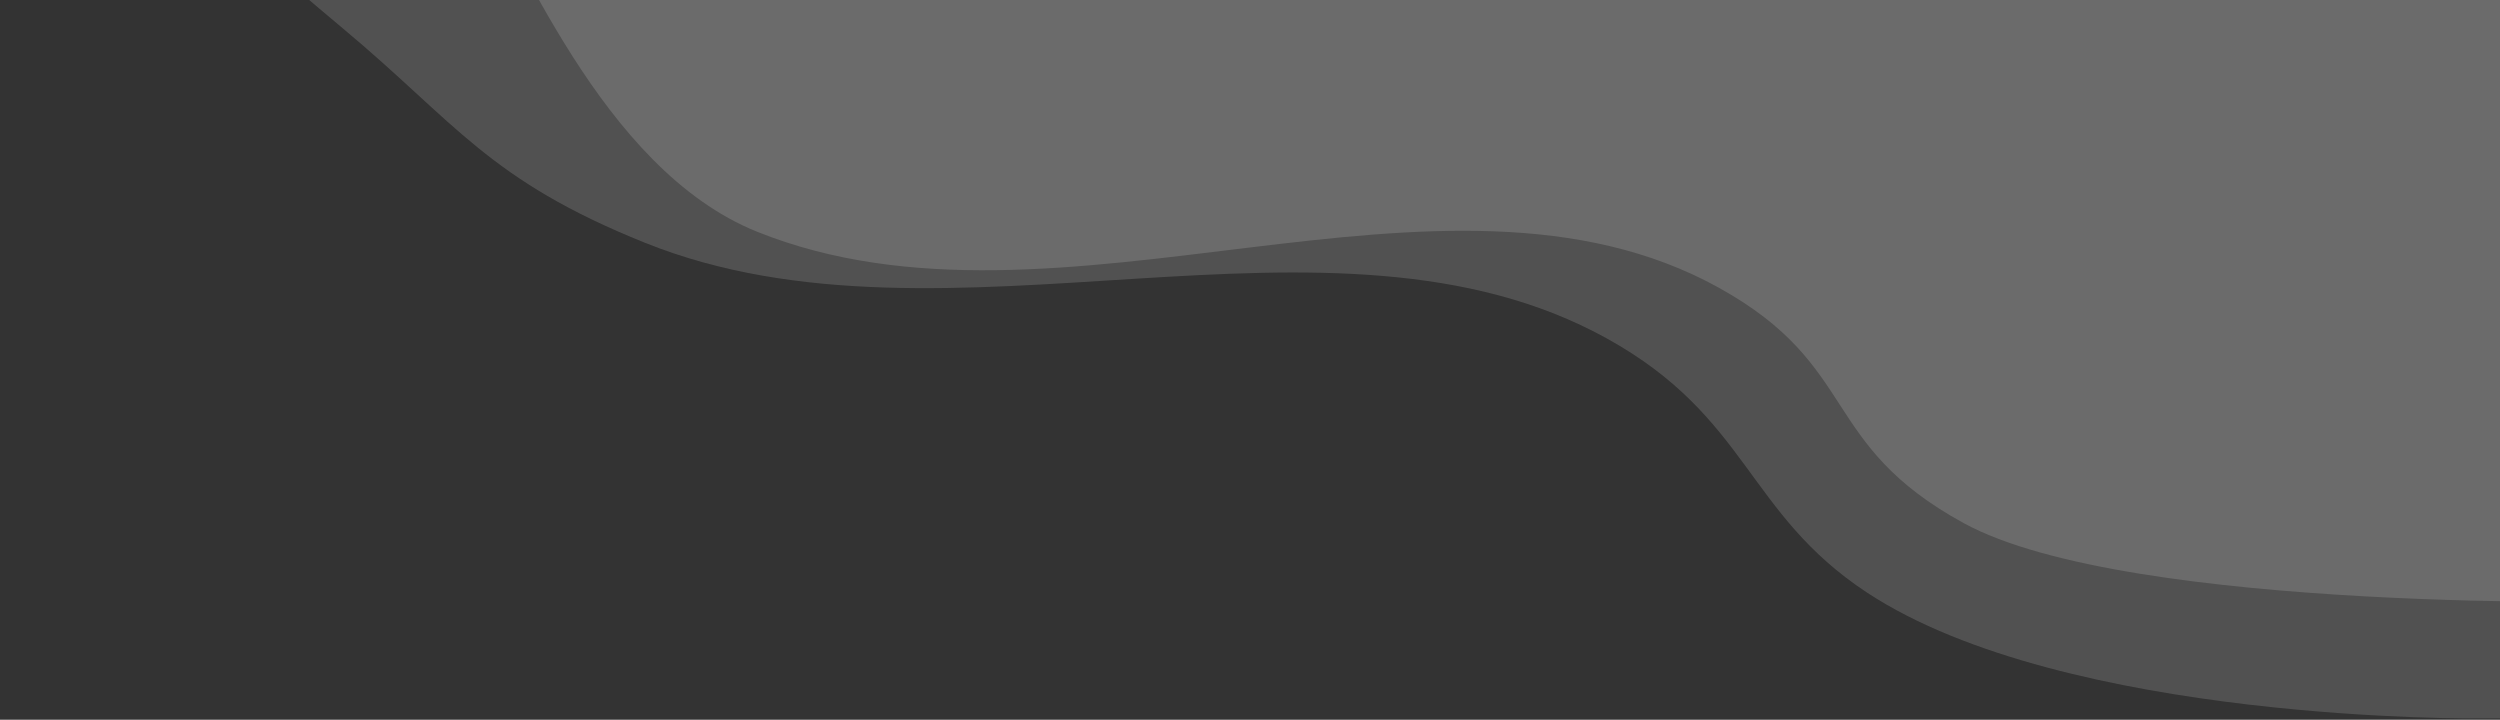
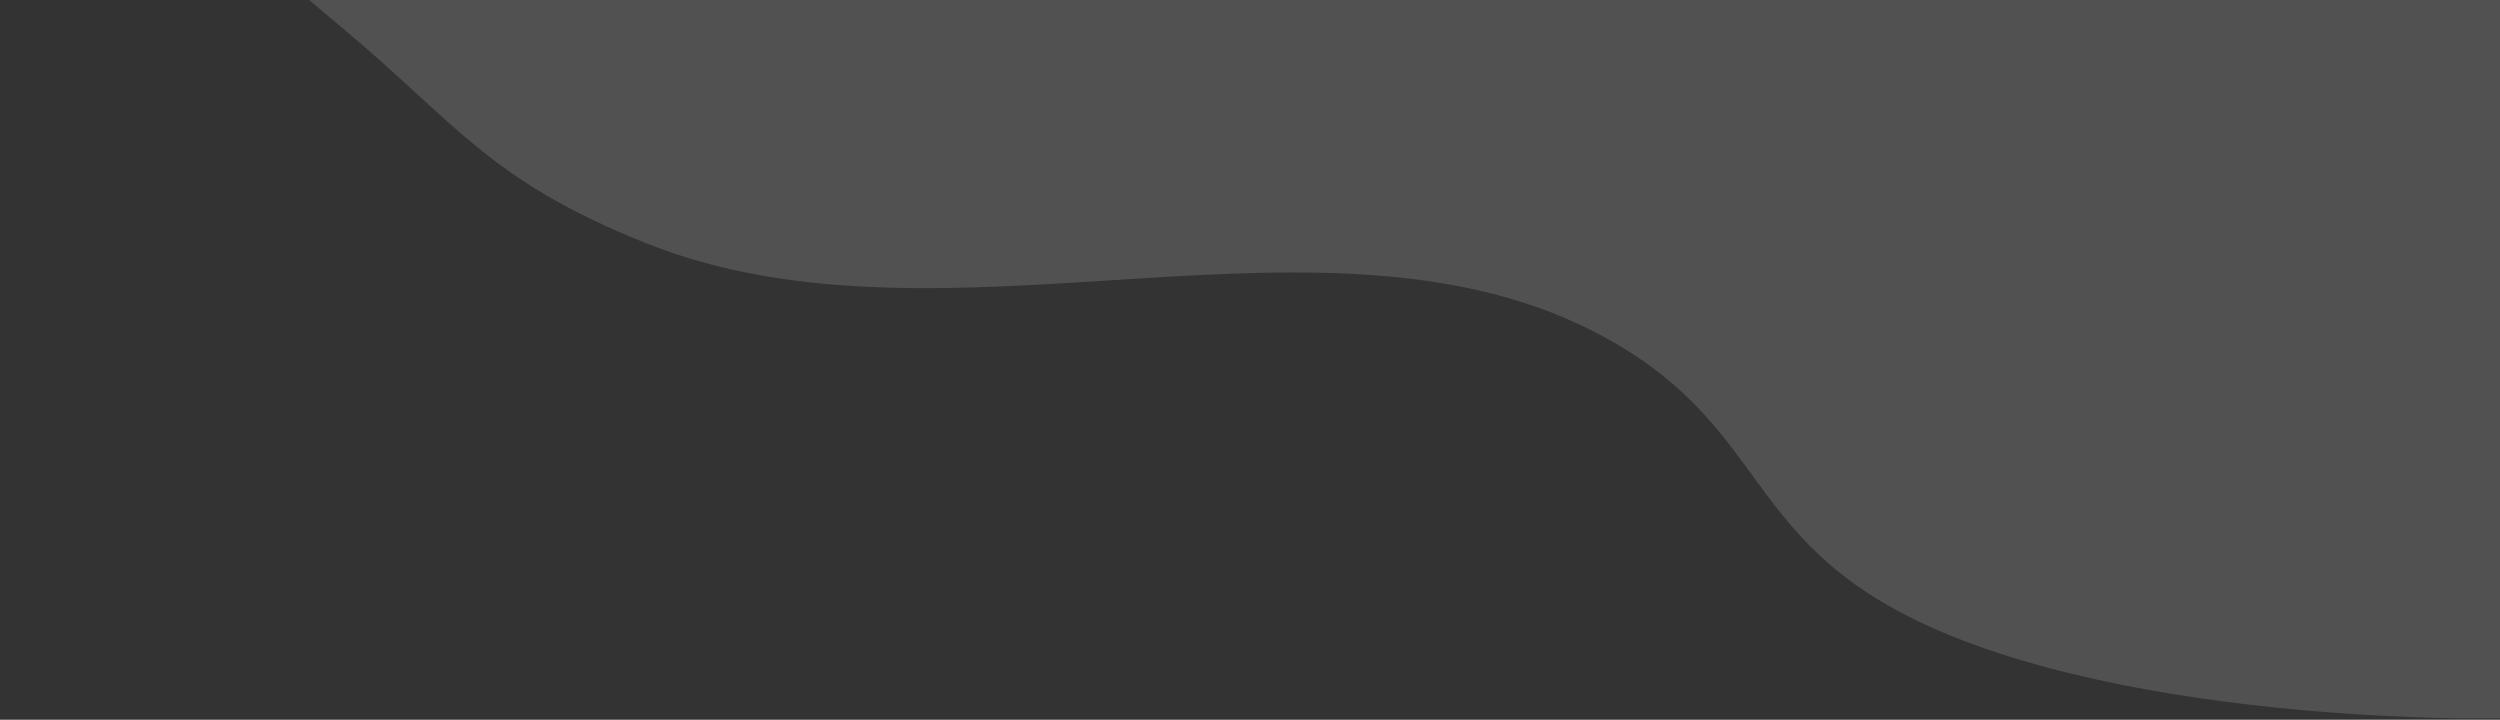
<svg xmlns="http://www.w3.org/2000/svg" width="1379" height="397" viewBox="0 0 1379 397" fill="none">
  <rect x="0" y="0" width="1379" height="397" fill="#333333" stroke="none" />
  <path opacity="0.15" d="M886.394 186.715C733.552 102.077 522.917 200.981 355.985 134C269.13 99.15 251.516 67.702 189.19 15.715C149.213 -17.631 145.403 -23.436 107.46 -47.285C69.517 -71.135 0.711 -98.714 0.711 -98.714V-186.143H1797.1V396.286H1368.43C1368.43 396.286 1139.48 399.035 1029.84 326.857C963.153 282.958 964.635 230.041 886.394 186.715Z" fill="white" />
-   <path opacity="0.15" d="M948.113 158.715C795.271 74.077 584.636 194.838 417.704 127.857C330.849 93.007 285.38 -30.5 260.083 -67C246.221 -87 225.056 -105 190.677 -119C156.299 -133 62.43 -126.714 62.43 -126.714V-214.143H1858.82V331.715H1456.84C1456.84 331.715 1174.95 338.715 1083.22 288.572C1003.16 244.811 1026.35 202.041 948.113 158.715Z" fill="white" />
</svg>